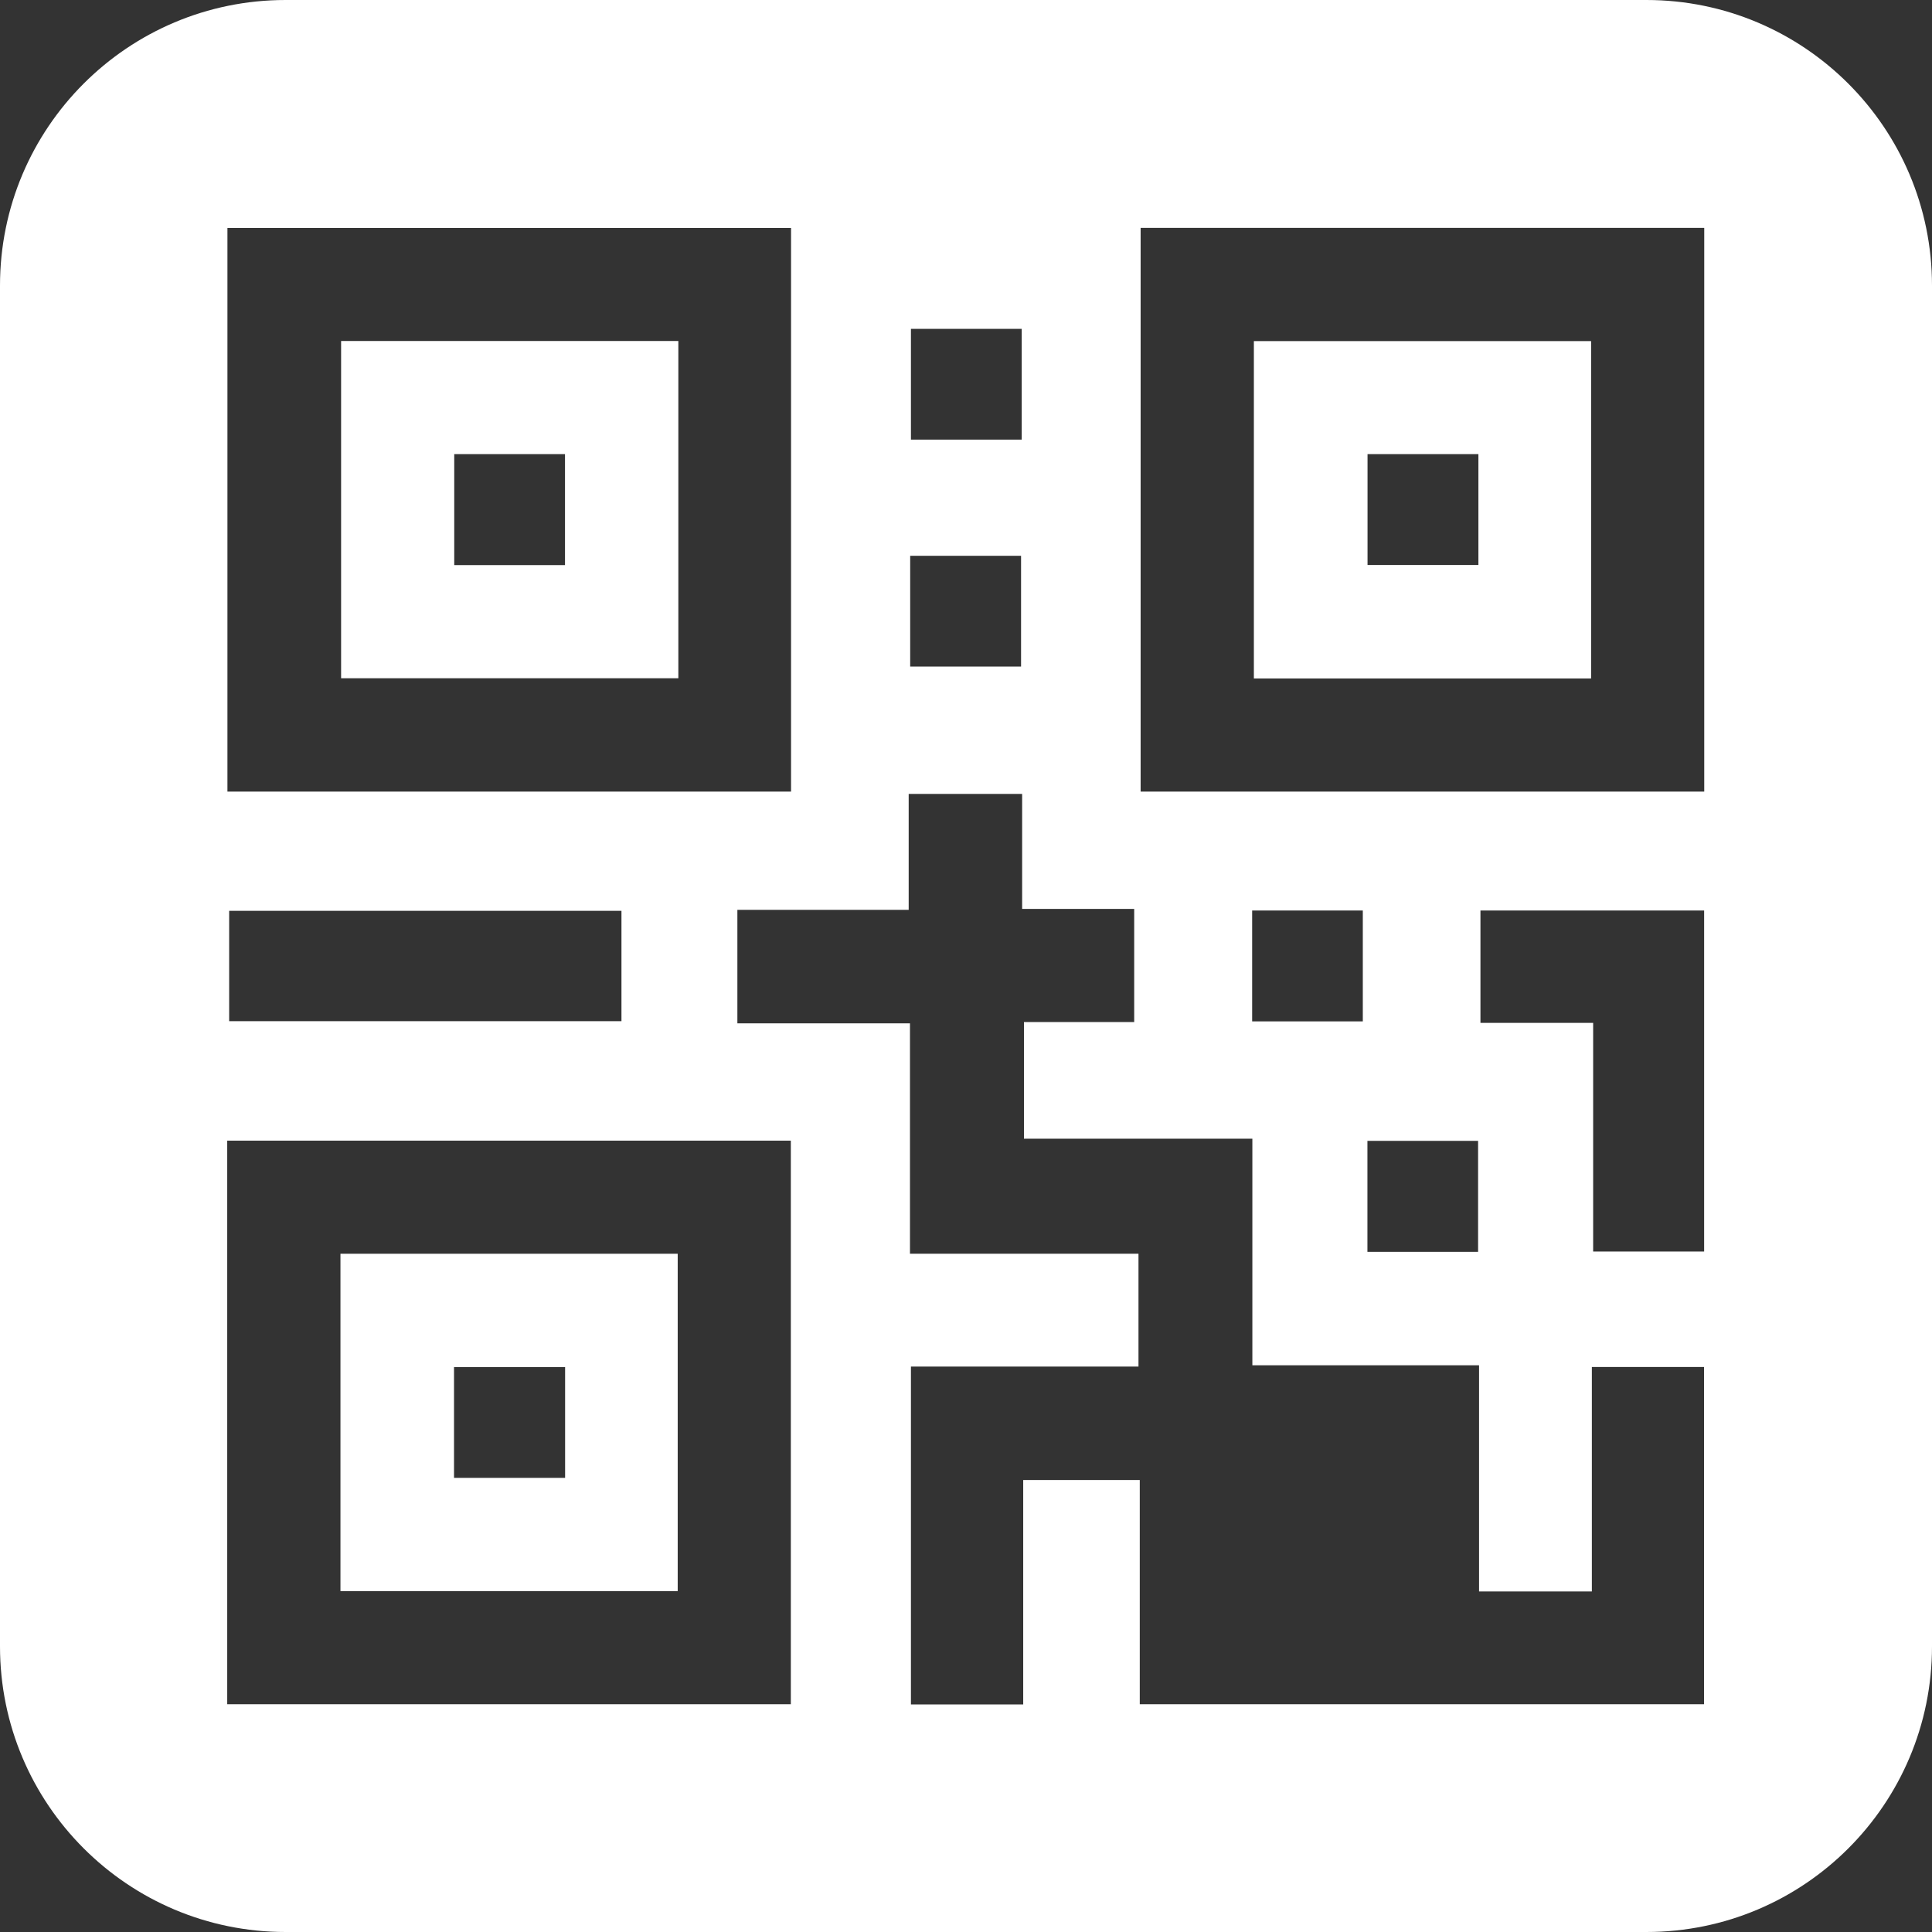
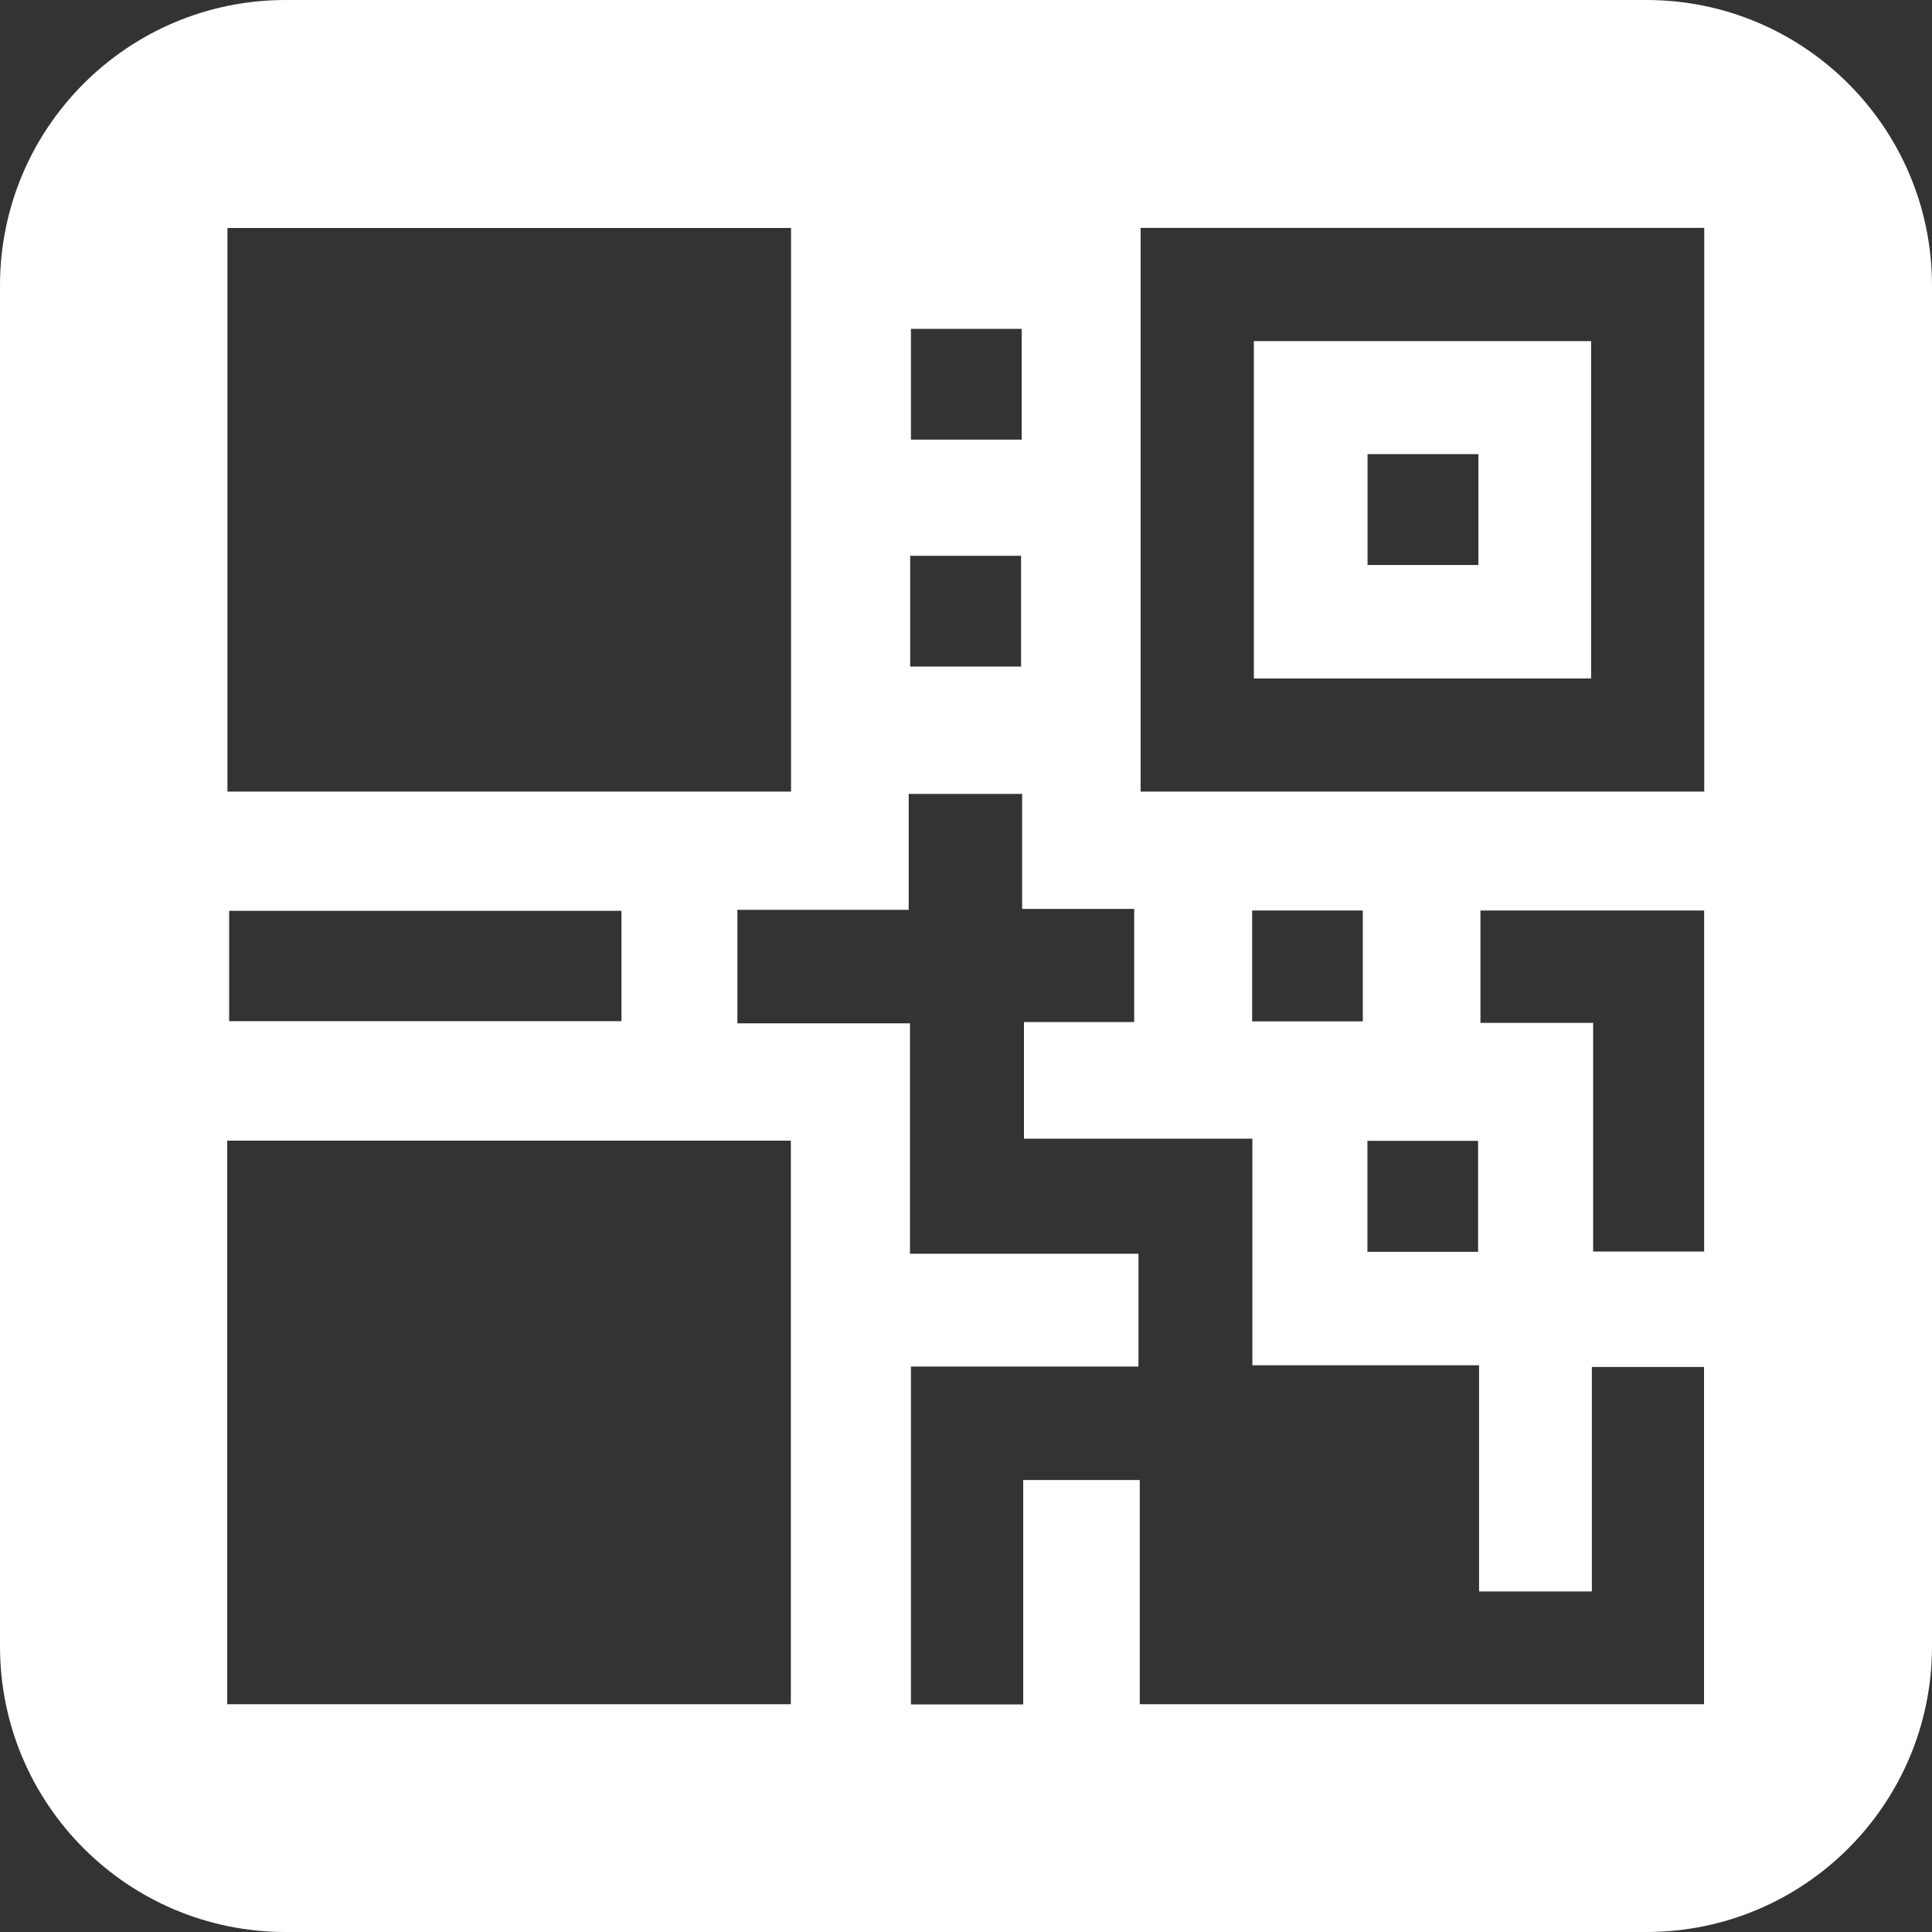
<svg xmlns="http://www.w3.org/2000/svg" width="18" height="18" viewBox="0 0 18 18" fill="none">
  <rect x="0" y="0" width="18" height="18" fill="#333333" stroke="none" />
  <g clip-path="url(#clip0_0_617)">
    <path d="M18 2.661V15.339C18 16.809 16.809 18 15.339 18H2.661C1.192 18 0 16.809 0 15.339V2.661C0 1.191 1.191 0 2.661 0H15.339C16.808 0 18 1.191 18 2.661ZM11.668 10.609H9.54V9.522H10.567V8.468H9.523V7.397H8.466V8.477H6.87V9.534H8.478V11.681H10.607V12.732H8.487V15.88H9.533V13.789H10.619V15.878H15.876V12.736H14.831V14.827H13.78V12.72H11.668V10.609V10.609ZM7.37 7.375V2.124H2.119V7.375H7.37V7.375ZM15.878 7.375V2.123H10.627V7.375H15.878ZM2.117 15.878H7.368V10.627H2.117V15.878ZM14.843 9.53V11.66H15.877V8.483H13.793V9.53H14.842H14.843ZM2.135 9.514H5.79V8.486H2.135V9.514ZM8.487 3.064V4.096H9.519V3.064H8.487ZM8.48 6.21H9.513V5.178H8.48V6.21ZM11.666 8.483V9.516H12.697V8.483H11.666ZM13.771 11.663V10.629H12.74V11.663H13.771Z" fill="white" />
-     <path d="M6.32 3.177V6.319H3.178V3.177H6.32ZM5.264 4.231H4.232V5.265H5.264V4.231Z" fill="white" />
    <path d="M14.824 6.321H11.682V3.178H14.824V6.321ZM13.774 4.231H12.741V5.264H13.774V4.231Z" fill="white" />
-     <path d="M3.172 14.824V11.681H6.314V14.824H3.172ZM5.265 12.737H4.23V13.769H5.265V12.737Z" fill="white" />
  </g>
  <defs>
    <clipPath id="clip0_0_617">
      <rect width="18" height="18" fill="white" />
    </clipPath>
  </defs>
</svg>